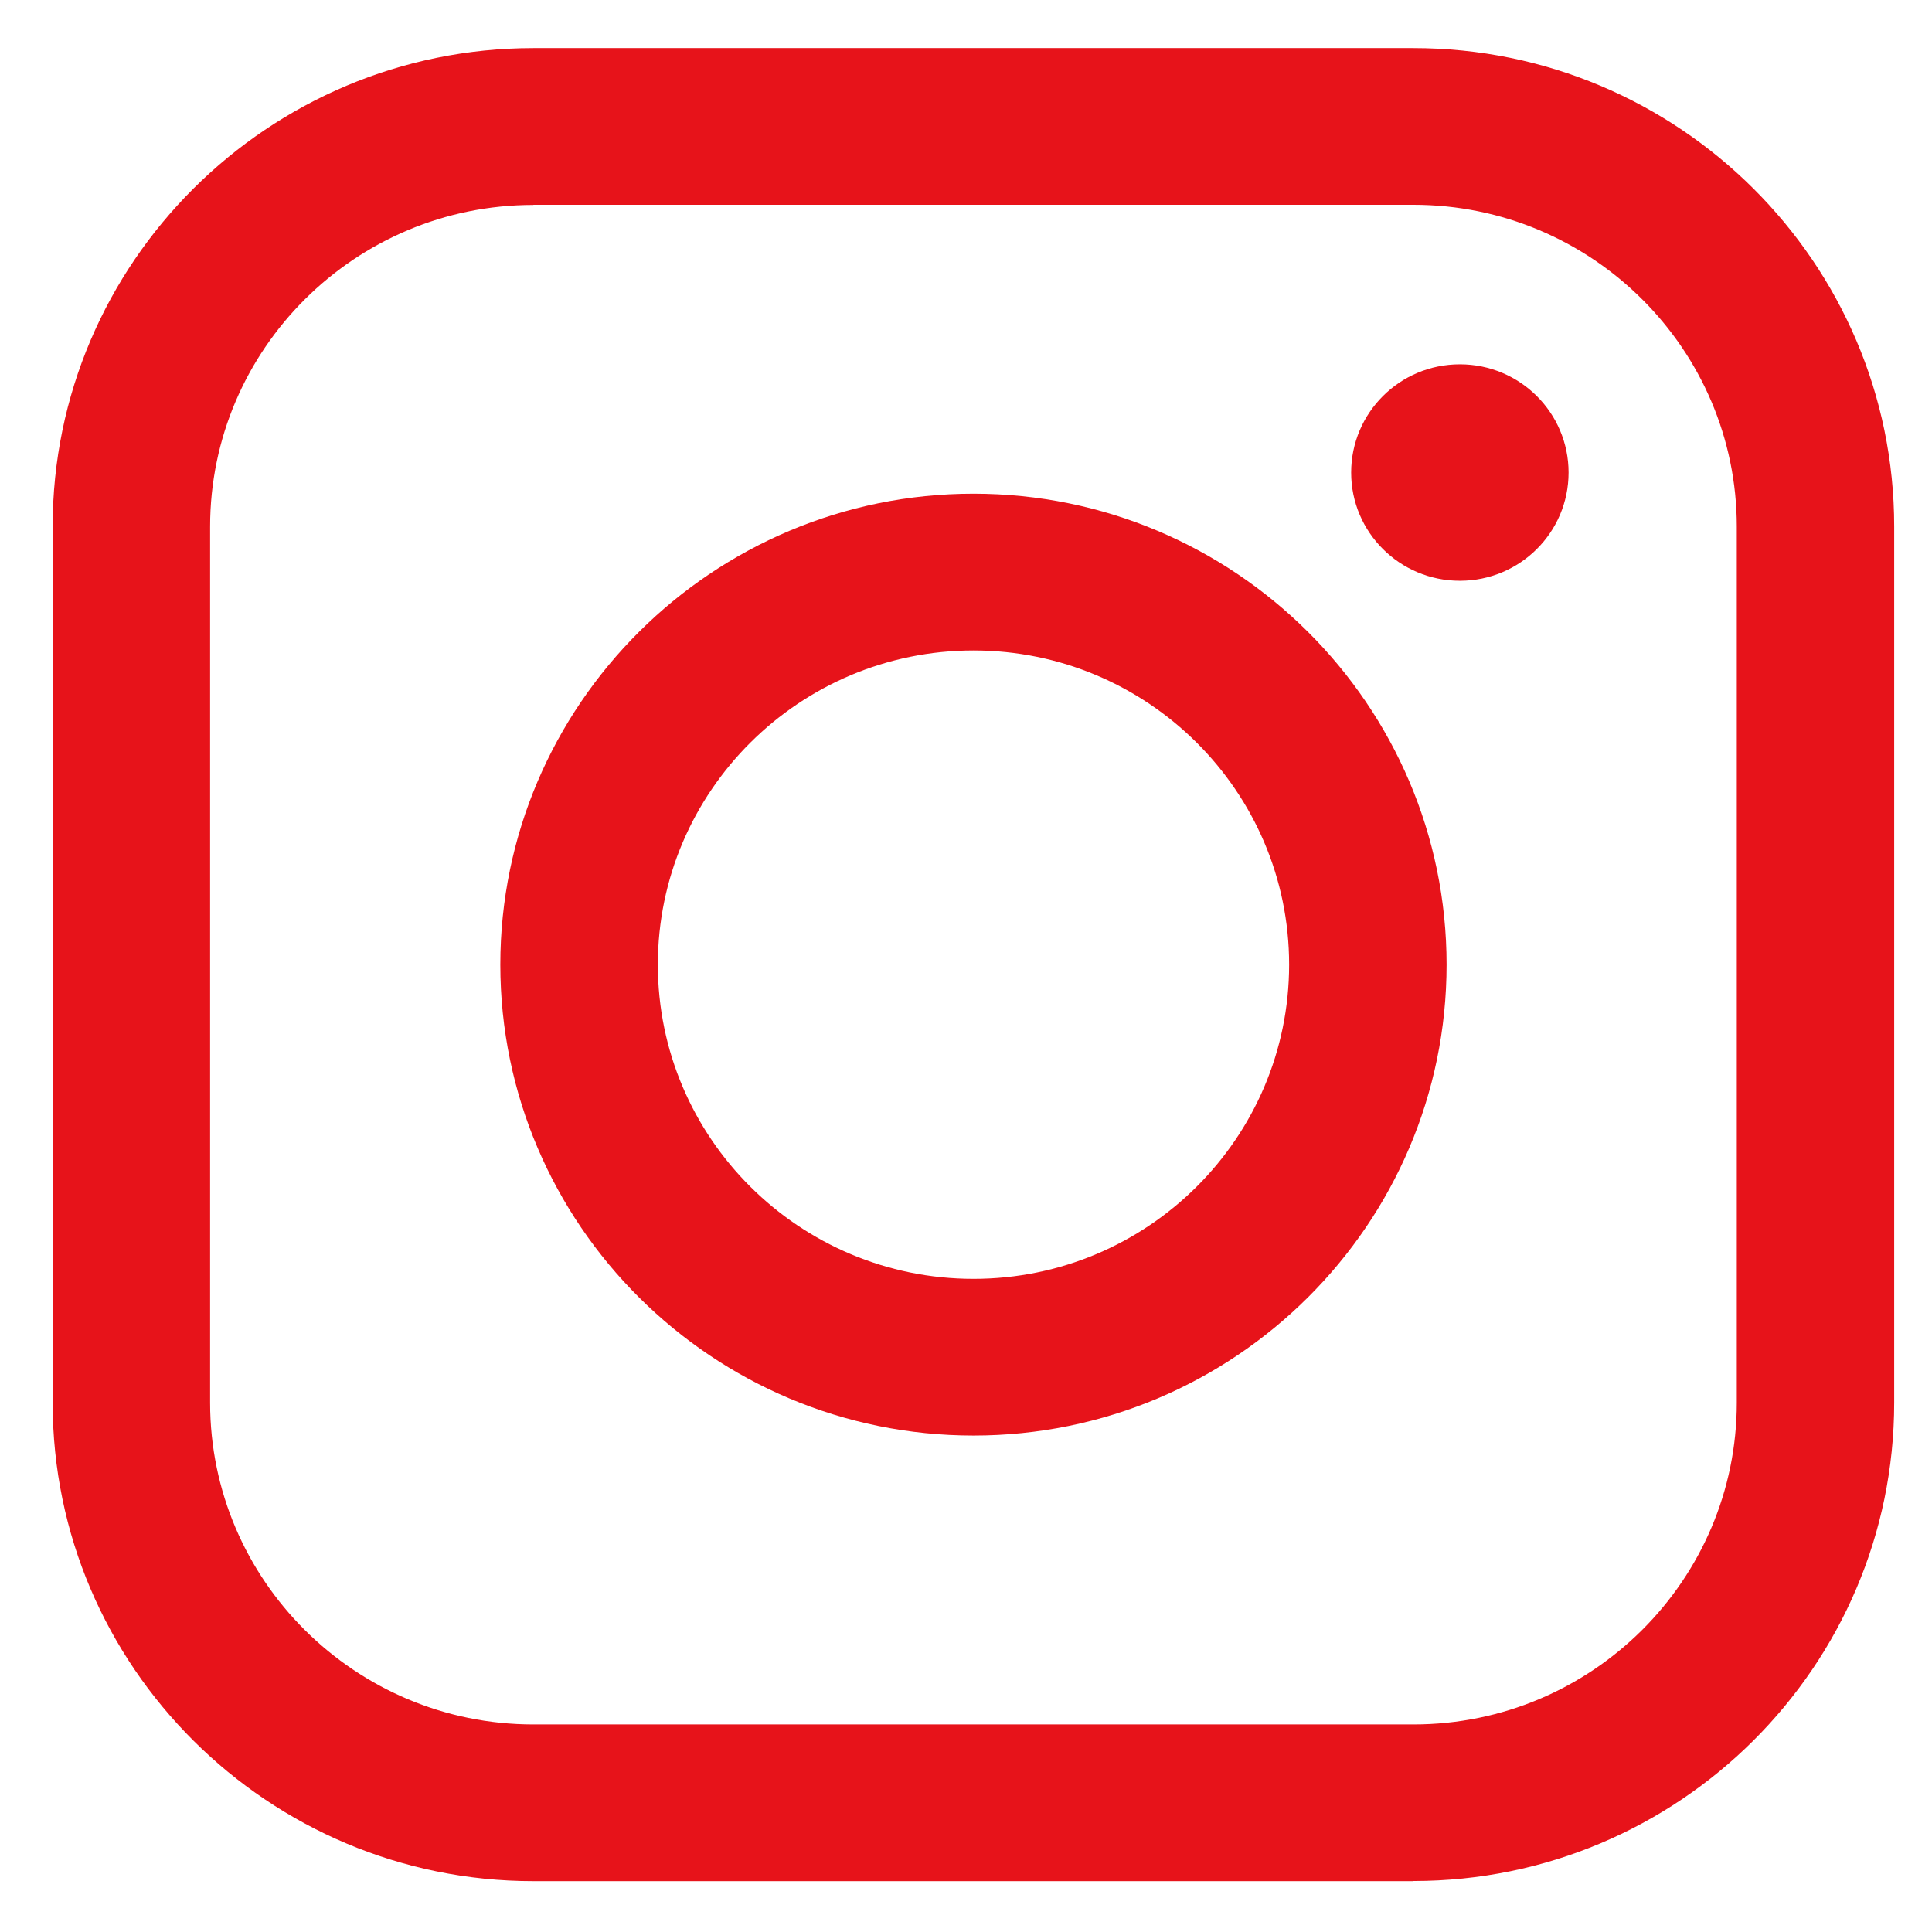
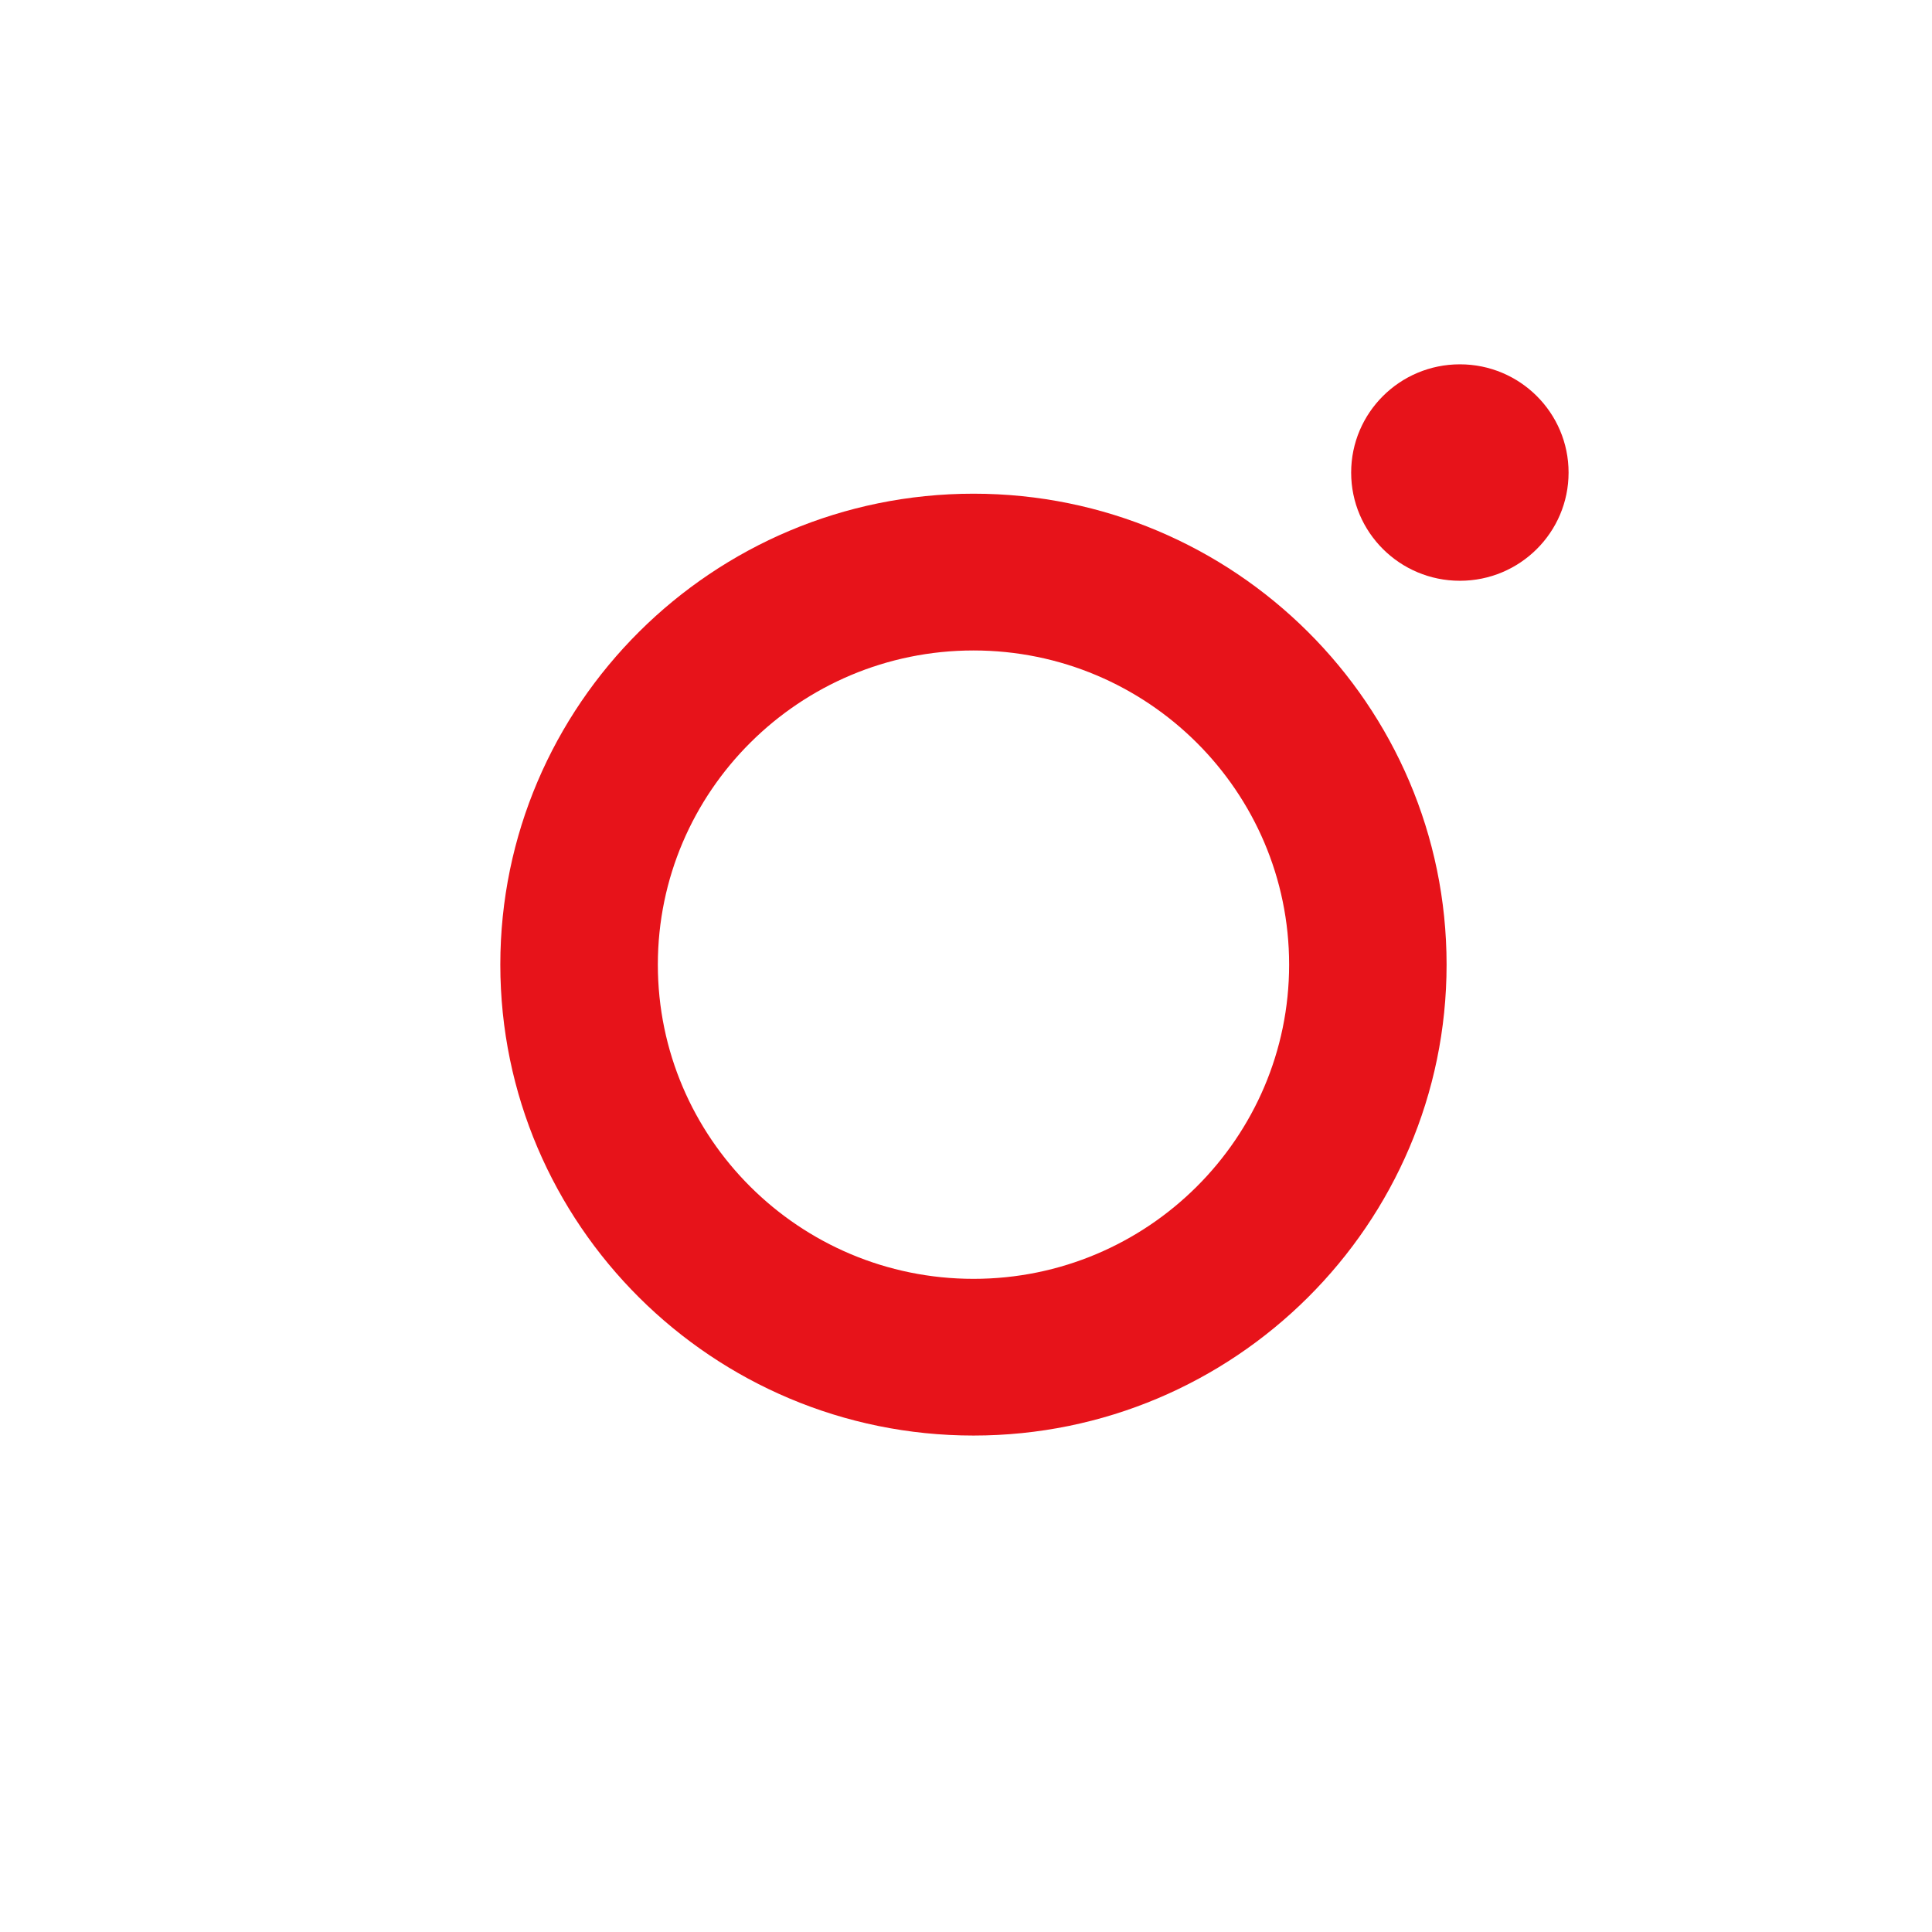
<svg xmlns="http://www.w3.org/2000/svg" width="28" height="28" viewBox="0 0 28 28" fill="none">
  <path d="M14.109 20.805C10.327 20.805 7.251 17.743 7.251 13.98C7.251 10.218 10.327 7.155 14.109 7.155C17.89 7.155 20.965 10.217 20.965 13.98C20.965 17.744 17.889 20.805 14.109 20.805ZM14.109 9.427C11.587 9.427 9.534 11.469 9.534 13.98C9.534 16.492 11.585 18.534 14.109 18.534C16.632 18.534 18.683 16.492 18.683 13.98C18.683 11.469 16.632 9.427 14.109 9.427Z" fill="#E7131A" />
-   <path d="M20.485 27.263H7.73C3.889 27.263 0.763 24.152 0.763 20.329V7.631C0.763 3.808 3.889 0.697 7.73 0.697H20.485C24.327 0.697 27.452 3.808 27.452 7.631V20.327C27.452 24.151 24.327 27.261 20.485 27.261V27.263ZM7.73 2.97C5.147 2.97 3.045 5.062 3.045 7.633V20.329C3.045 22.9 5.147 24.992 7.73 24.992H20.485C23.069 24.992 25.171 22.9 25.171 20.329V7.631C25.171 5.06 23.069 2.968 20.485 2.968H7.73V2.97Z" fill="#E7131A" />
  <path d="M21.158 8.417C22.028 8.417 22.733 7.715 22.733 6.849C22.733 5.982 22.028 5.28 21.158 5.28C20.287 5.28 19.582 5.982 19.582 6.849C19.582 7.715 20.287 8.417 21.158 8.417Z" fill="#E7131A" />
</svg>